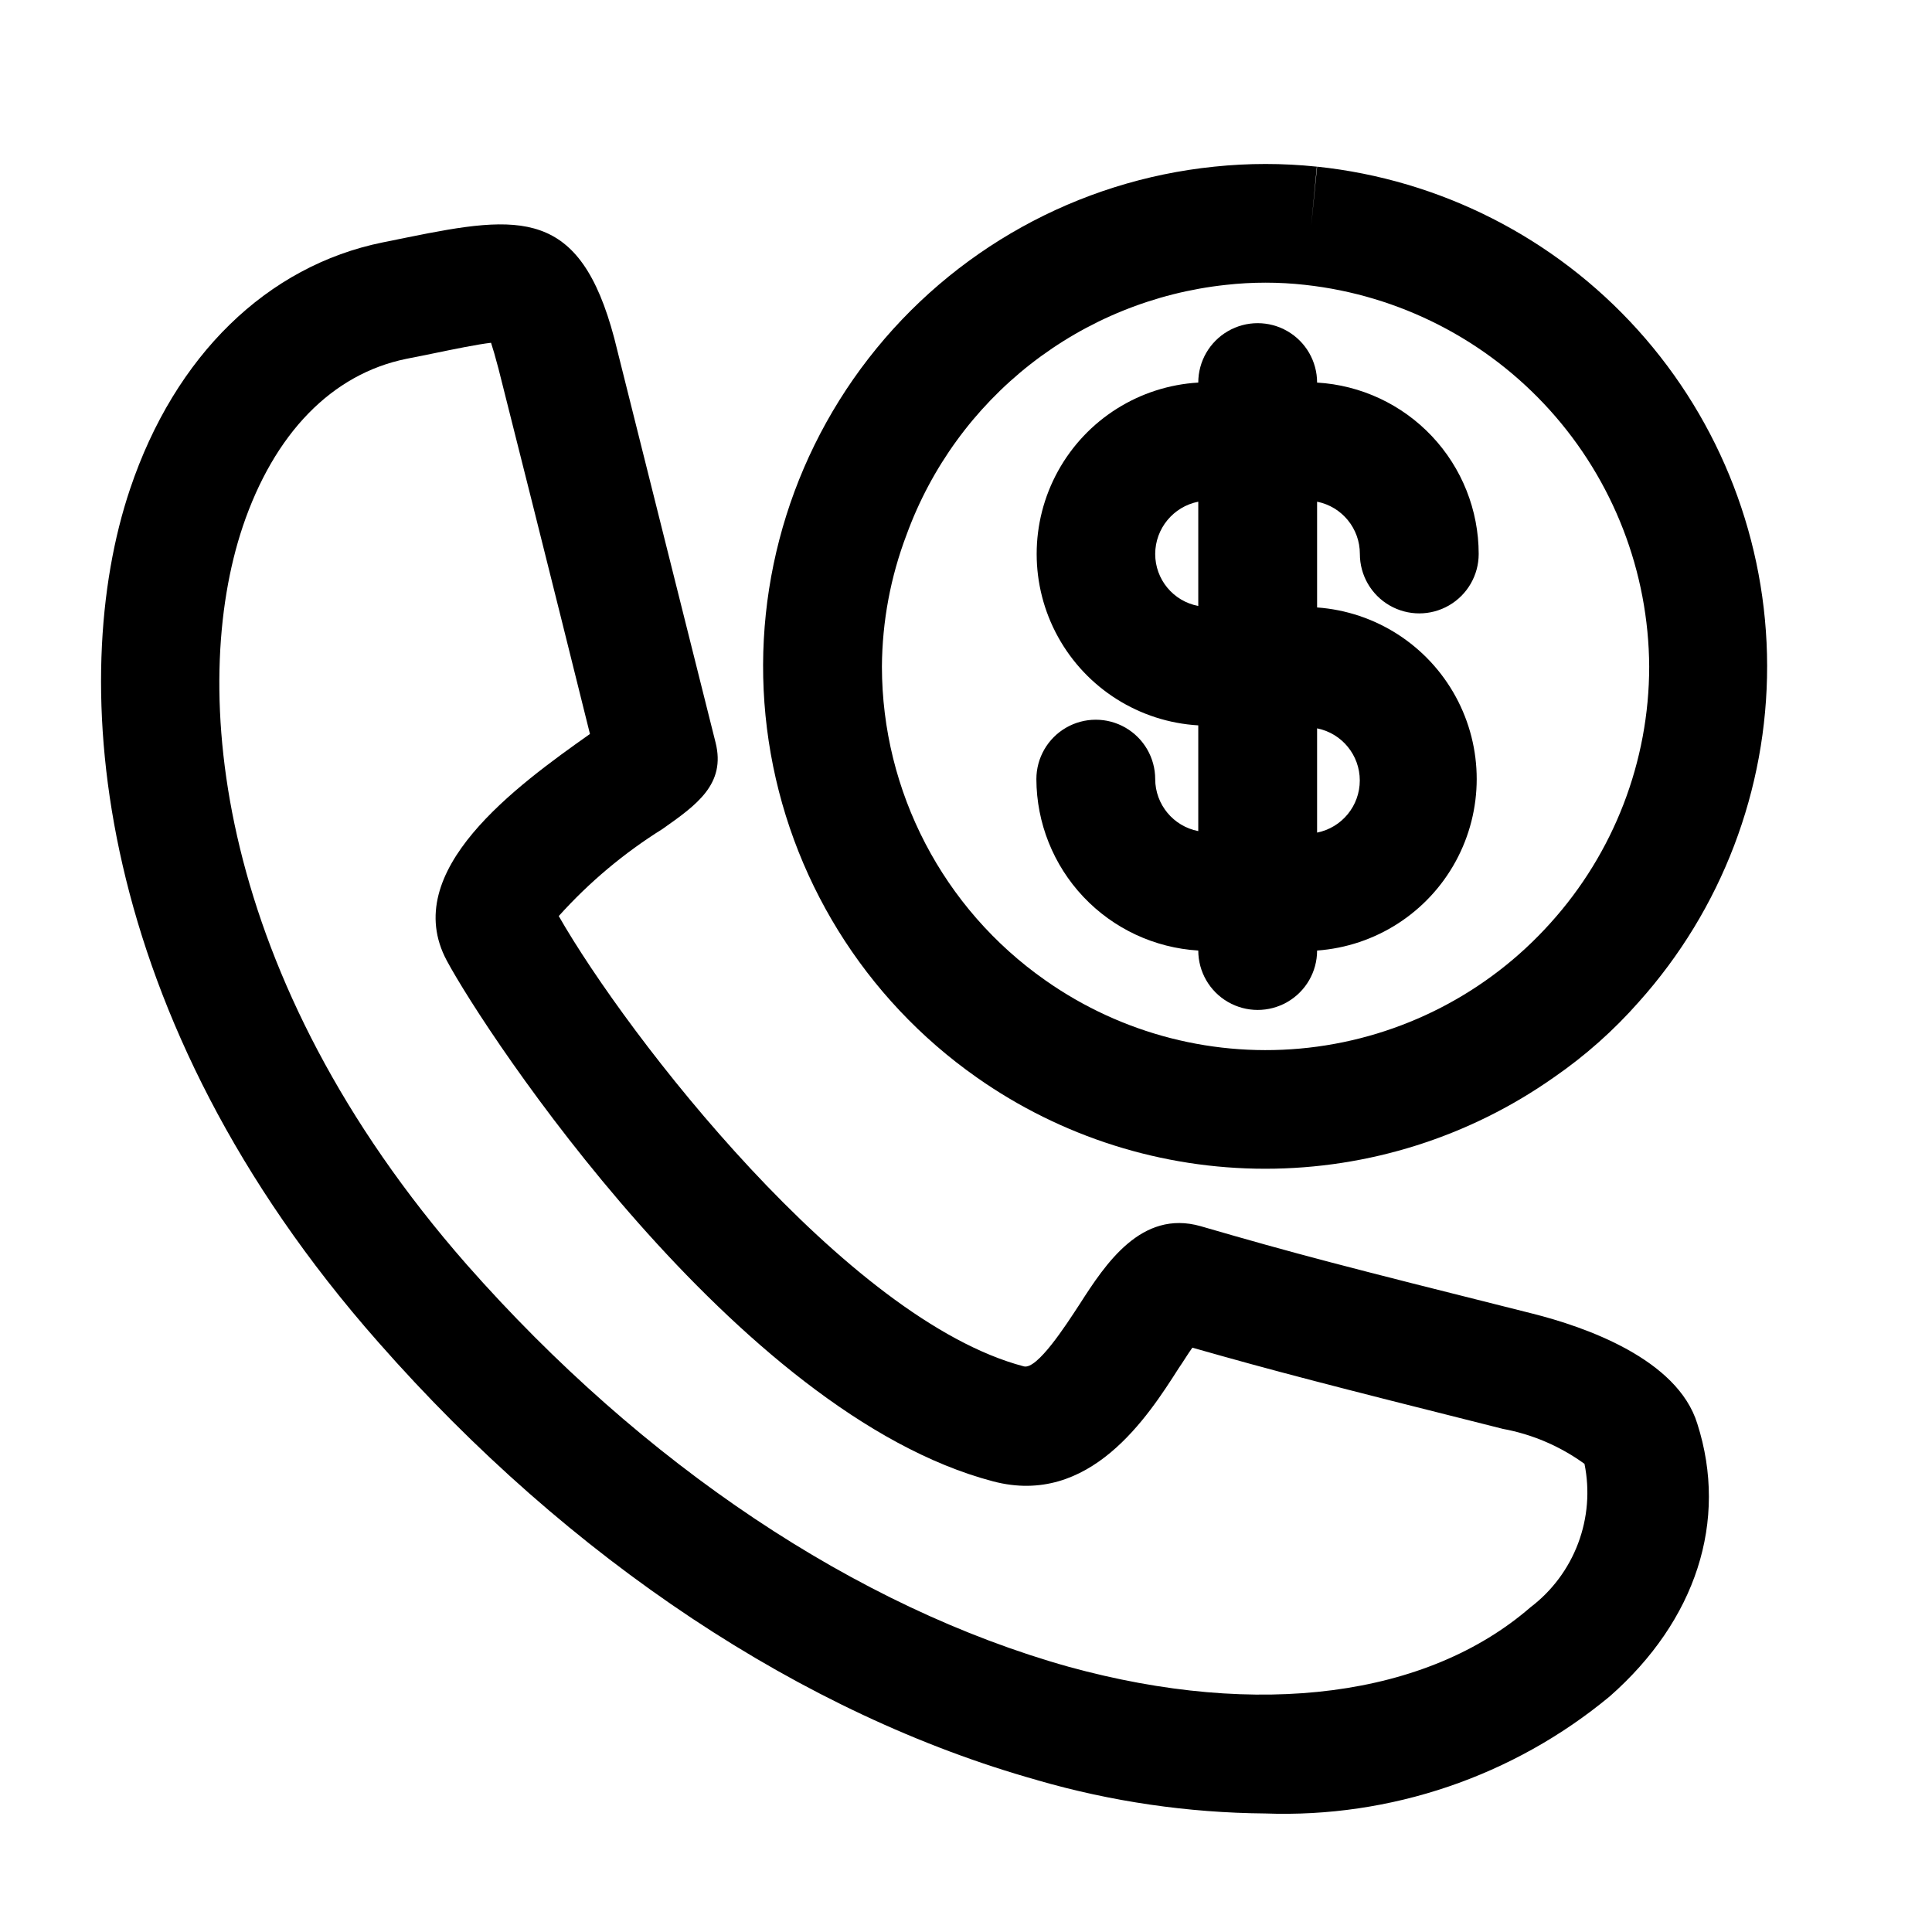
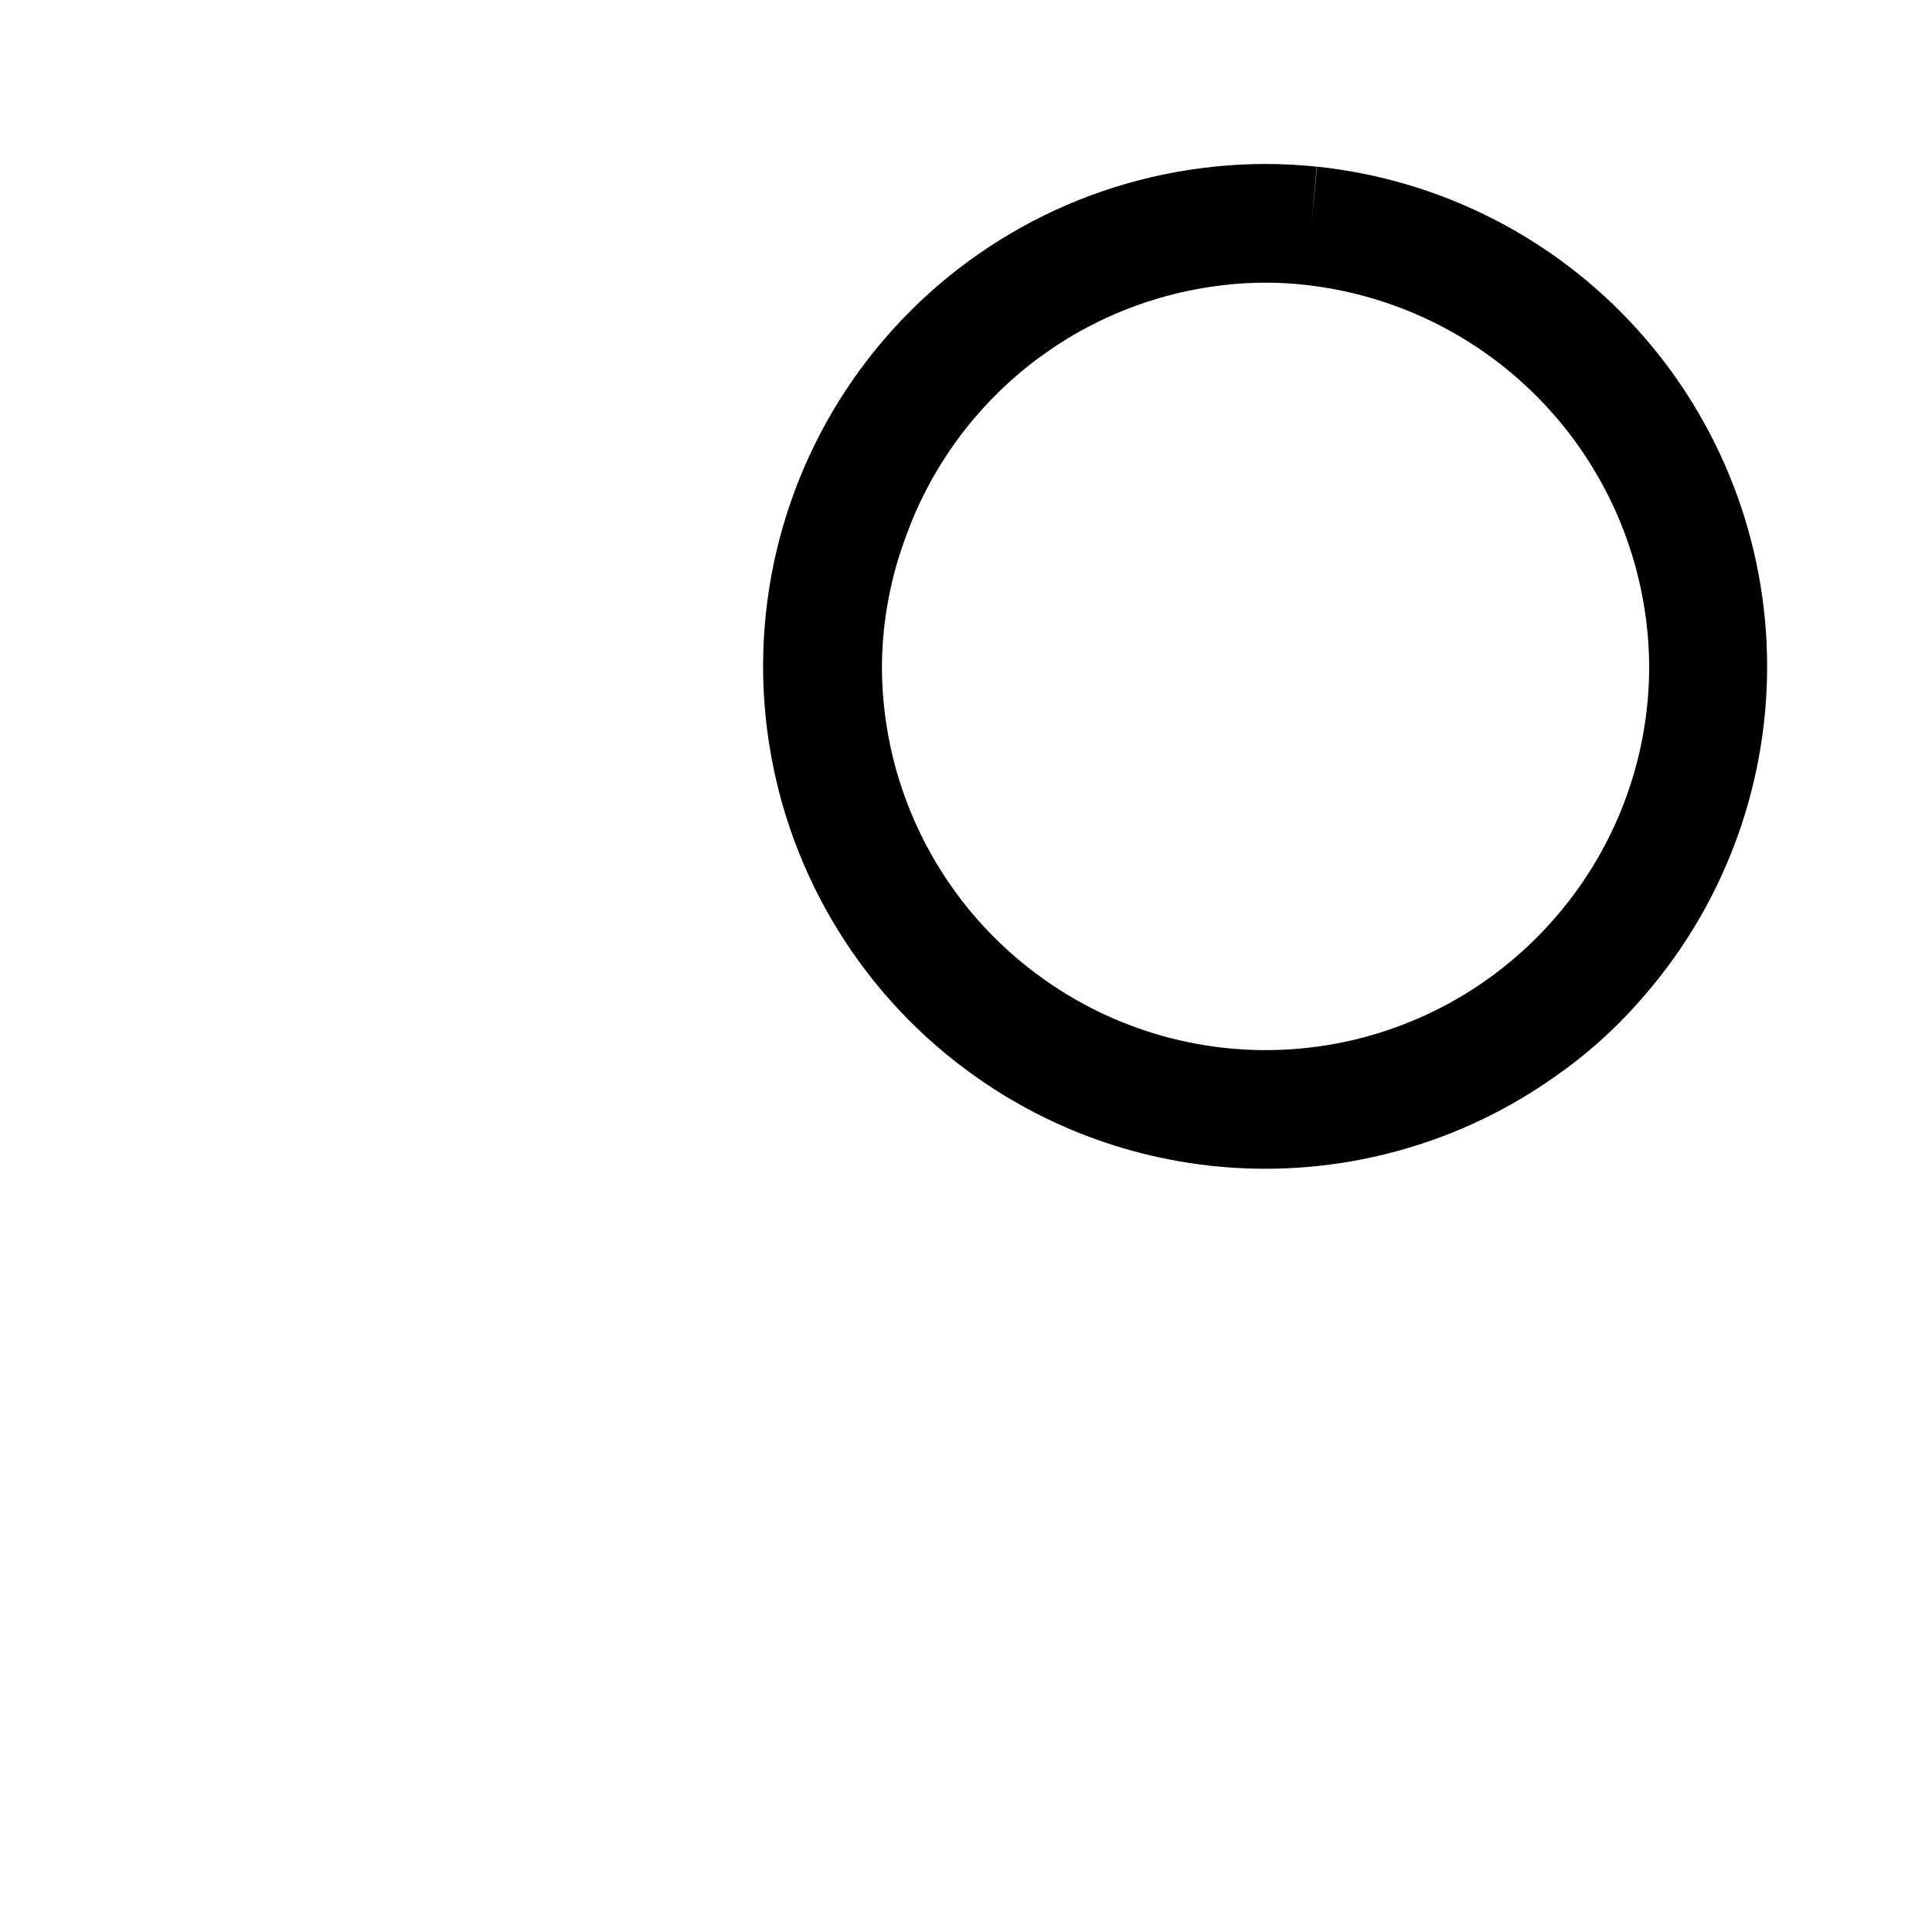
<svg xmlns="http://www.w3.org/2000/svg" fill="#000000" width="800px" height="800px" version="1.1" viewBox="144 144 512 512">
  <g>
    <path d="m402.83 429.52c22.391 15.758 49.098 24.211 76.477 24.211s54.09-8.453 76.477-24.211c8.297-5.715 15.859-12.434 22.516-19.996 21.941-24.484 34.055-56.219 34.008-89.098-0.051-32.879-12.258-64.578-34.277-88.996-22.016-24.418-52.289-39.828-84.984-43.266l-1.574 15.742 1.496-15.742c-9.031-0.945-18.133-0.945-27.16 0l1.574 15.742-1.574-15.742c-36.211 3.699-69.328 22.07-91.641 50.828-22.312 28.762-31.875 65.406-26.457 101.4 5.414 35.992 25.336 68.203 55.121 89.125zm-18.578-143.82c6.512-17.84 17.891-33.496 32.848-45.199 14.957-11.699 32.895-18.977 51.777-21.004 6.984-0.785 14.035-0.785 21.02 0 24.957 2.742 48.035 14.566 64.844 33.215 16.809 18.652 26.172 42.832 26.312 67.941-0.012 25.137-9.352 49.371-26.215 68.016-16.59 18.461-39.375 30.199-64.039 32.984-24.664 2.785-49.496-3.574-69.785-17.871-27.109-19.004-43.266-50.02-43.297-83.129 0.074-11.945 2.289-23.785 6.535-34.953z" />
-     <path d="m450.14 350.48c0-5.625-3.004-10.824-7.875-13.637-4.871-2.812-10.871-2.812-15.742 0s-7.871 8.012-7.871 13.637c0.039 11.605 4.496 22.762 12.465 31.199 7.969 8.434 18.852 13.52 30.438 14.223 0 5.625 3 10.82 7.871 13.633 4.871 2.812 10.871 2.812 15.742 0 4.875-2.812 7.875-8.008 7.875-13.633 15.465-1.117 29.301-10.016 36.727-23.625 7.43-13.609 7.43-30.062 0-43.672-7.426-13.609-21.262-22.512-36.727-23.625v-28.027c6.602 1.316 11.352 7.121 11.336 13.855 0 5.625 3 10.824 7.871 13.637s10.871 2.812 15.742 0 7.875-8.012 7.875-13.637c0-11.602-4.434-22.77-12.395-31.211-7.961-8.445-18.848-13.527-30.43-14.211 0-5.625-3-10.82-7.875-13.633-4.871-2.812-10.871-2.812-15.742 0-4.871 2.812-7.871 8.008-7.871 13.633-15.594 0.918-29.625 9.773-37.168 23.449-7.543 13.68-7.543 30.27 0 43.945 7.543 13.68 21.574 22.531 37.168 23.449v28.023c-6.606-1.277-11.387-7.047-11.414-13.773zm11.414-73.523v27.629c-6.625-1.25-11.418-7.035-11.414-13.777 0.02-6.746 4.797-12.543 11.414-13.855zm31.488 87.301v-27.238c6.582 1.32 11.316 7.102 11.316 13.812 0 6.715-4.734 12.496-11.316 13.816z" />
-     <path d="m418.89 615.77c19.629 5.68 39.945 8.645 60.379 8.816 33.215 1.227 65.719-9.812 91.316-31.016 22.828-20.074 31.488-46.445 23.223-72.266-5.273-17.16-29.676-25.664-43.77-29.207-51.168-12.832-62.348-15.742-87.852-23.145-15.742-4.488-25.27 10.078-32.039 20.625-3.699 5.668-11.258 17.398-14.801 16.531-46.836-12.277-105.09-87.531-123.27-119.34 8.031-8.938 17.281-16.699 27.473-23.066 9.055-6.375 16.848-11.887 14.09-22.906-2.754-11.02-25.664-102.34-26.844-107.14-9.129-34.48-24.875-32.828-54.711-26.766l-6.613 1.34c-30.699 6.219-55.105 29.992-66.992 65.336-17.082 50.617-10.078 140.2 65.809 226.16 50.699 57.699 112.73 98.715 174.61 116.03zm-210.57-332.2c8.344-24.719 23.617-40.461 43.375-44.477l6.691-1.34c6.062-1.258 12.281-2.519 15.742-2.914 0.473 1.418 1.102 3.543 1.969 6.848s15.113 59.984 24.246 96.824c-19.363 13.699-50.695 36.289-37.941 60.062 10.234 19.129 76.754 120.13 144.77 138 25.664 6.769 41.012-17.16 49.199-29.992 1.102-1.574 2.363-3.699 3.621-5.434 21.57 6.141 35.188 9.684 82.184 21.492v0.008c7.848 1.426 15.273 4.602 21.727 9.289 1.434 7.043 0.848 14.348-1.688 21.074-2.531 6.727-6.914 12.602-12.641 16.949-27.238 23.617-71.793 29.676-122.41 15.742-56.129-15.742-112.73-53.531-159.49-106.59-66.754-76.125-73.68-152.88-59.352-195.54z" />
  </g>
</svg>